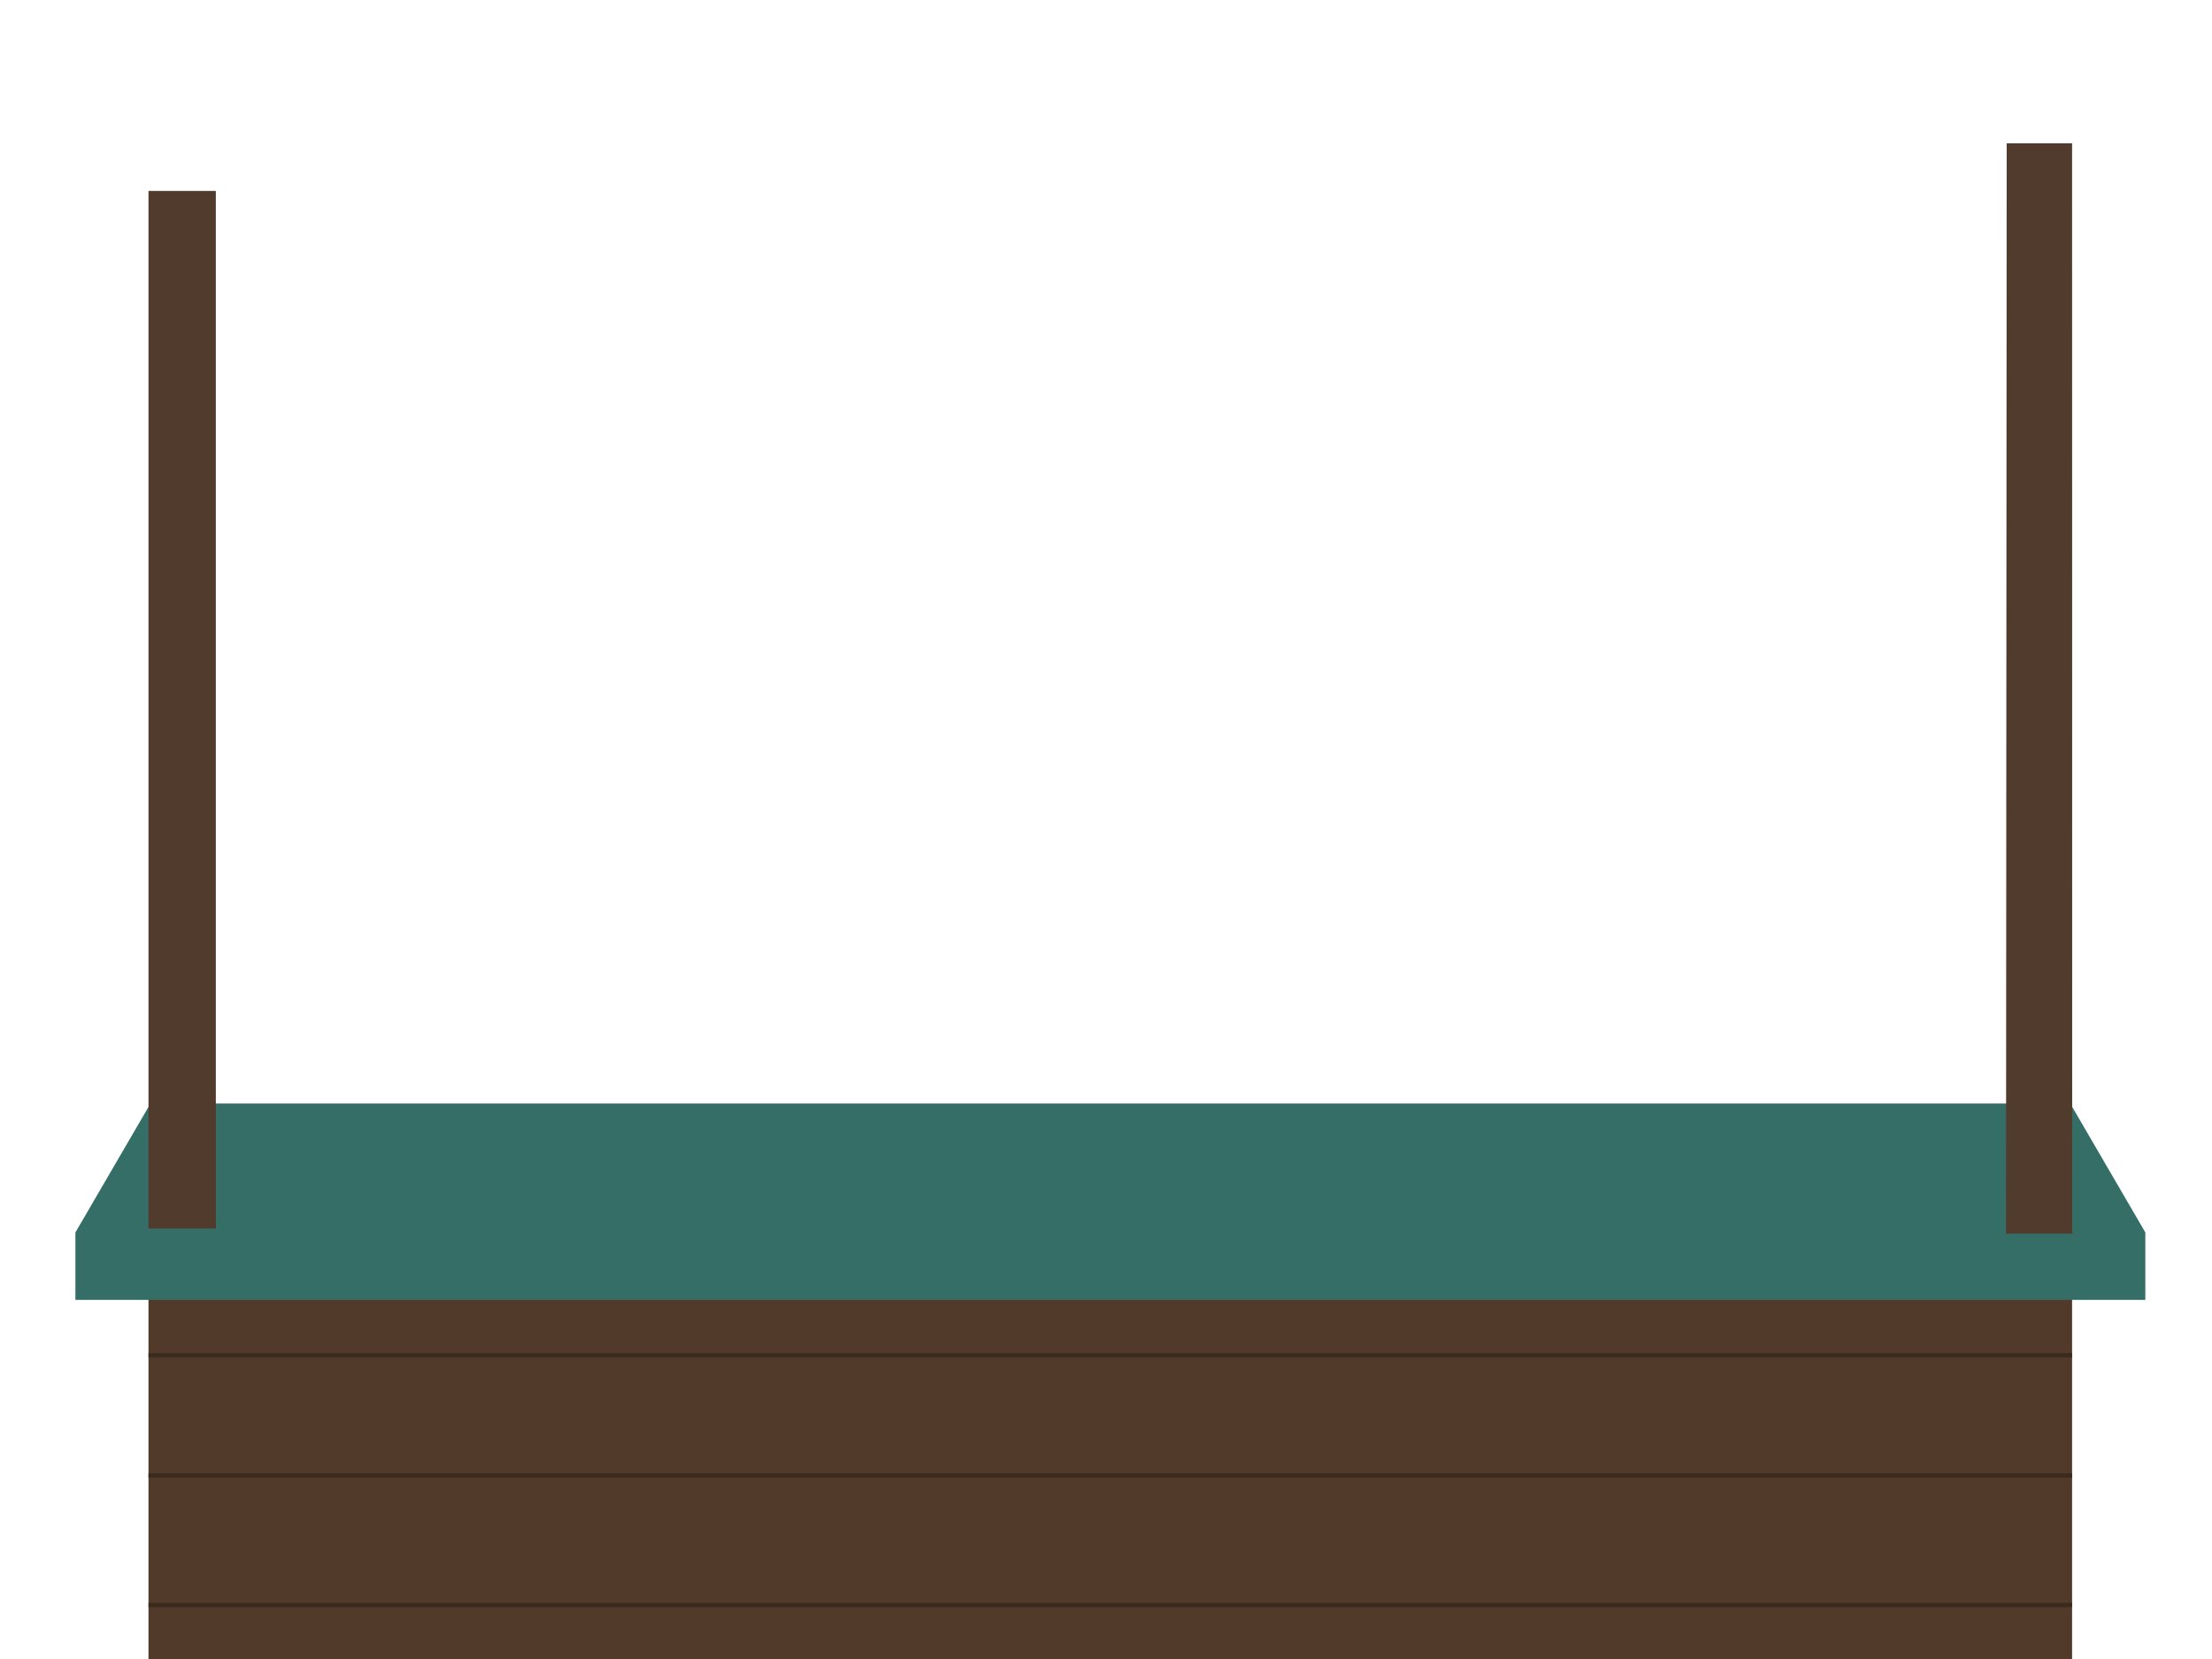
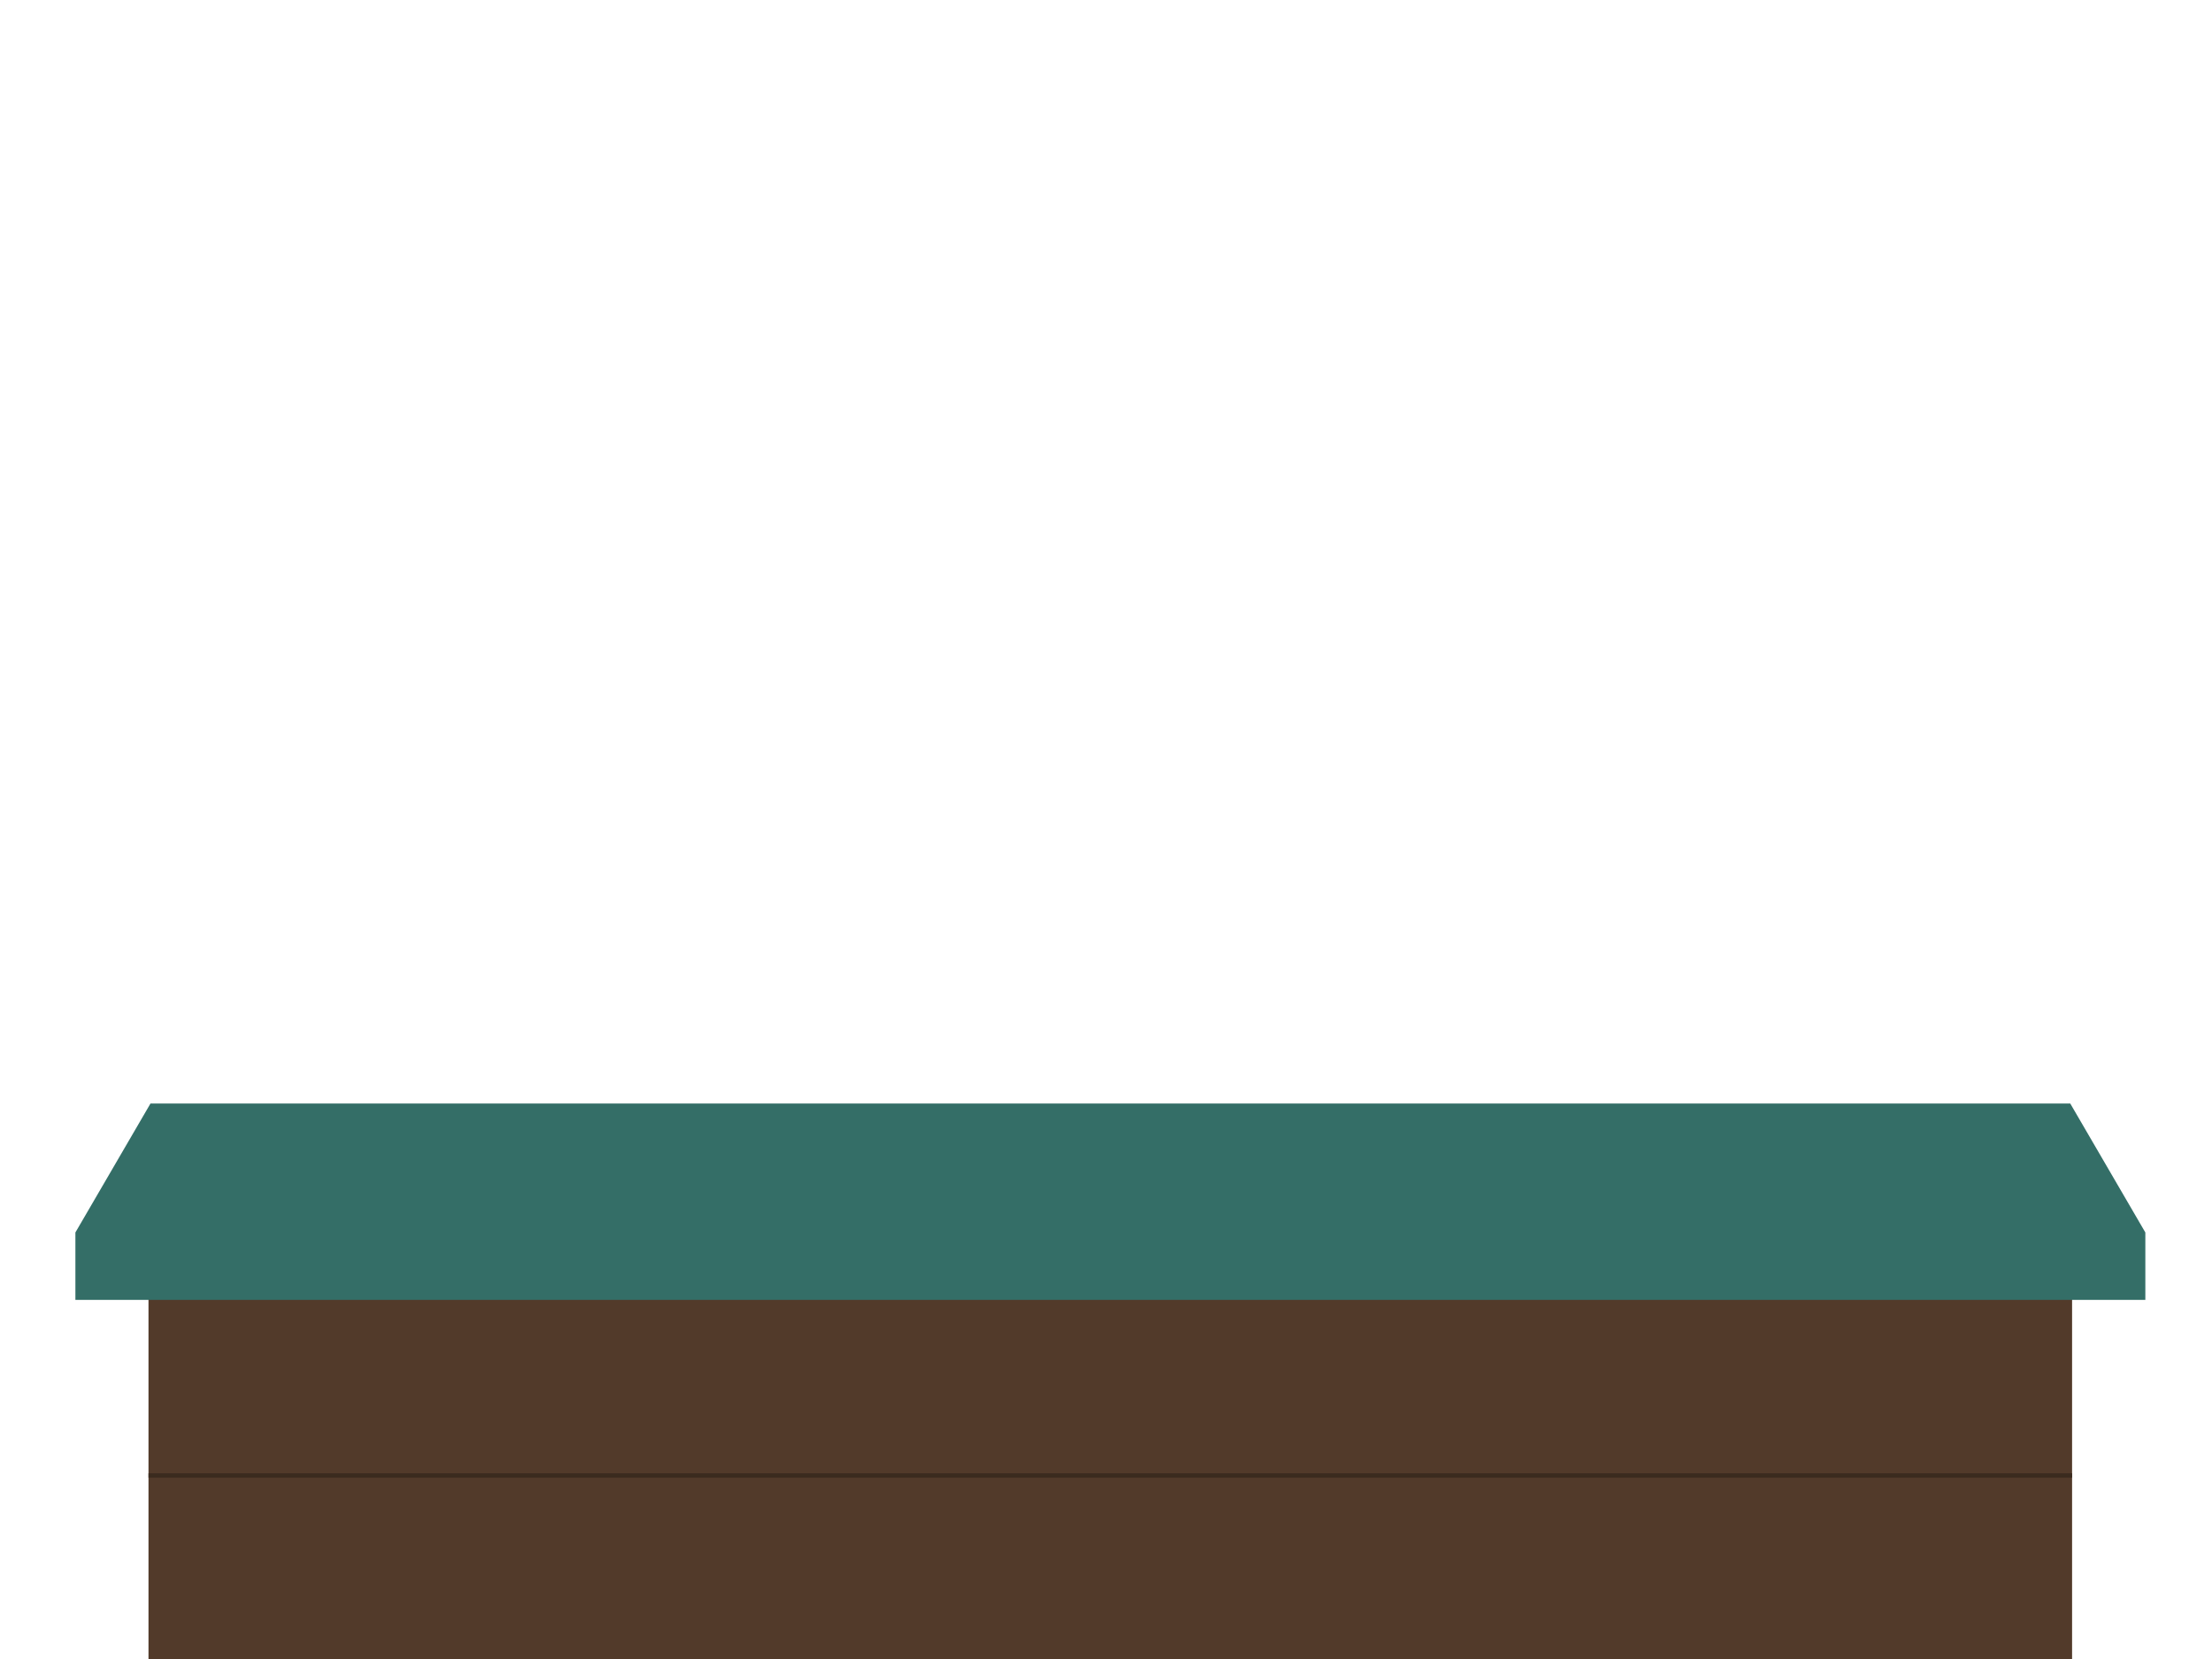
<svg xmlns="http://www.w3.org/2000/svg" id="base" viewBox="0 0 2000 1500">
  <defs>
    <style>.cls-1{fill:#523a2a;}.cls-2{fill:#513b2c;}.cls-3{fill:none;stroke:#3b2b1e;stroke-miterlimit:10;stroke-width:4px;}.cls-4{fill:#346e67;}</style>
  </defs>
  <g id="base-2">
    <g id="bottom">
      <rect class="cls-1" x="134.26" y="1168.16" width="1739.23" height="331.84" />
-       <line class="cls-3" x1="134.26" y1="1225.39" x2="1873.49" y2="1225.39" />
      <line class="cls-3" x1="134.26" y1="1334.09" x2="1873.49" y2="1334.09" />
-       <line class="cls-3" x1="134.26" y1="1451.17" x2="1873.49" y2="1451.17" />
    </g>
    <polygon class="cls-4" points="1939.73 1114.35 1939.73 1175.33 68.17 1175.33 68.17 1114.35 135.68 998.41 136.06 997.75 1871.84 997.75 1872.22 998.41 1939.73 1114.35" />
-     <rect class="cls-2" x="134.26" y="172.63" width="60.87" height="938.13" />
-     <polygon class="cls-2" points="1873.6 1115.42 1813.77 1115.42 1814.36 129.58 1873.49 129.58 1873.6 1115.42" />
  </g>
</svg>